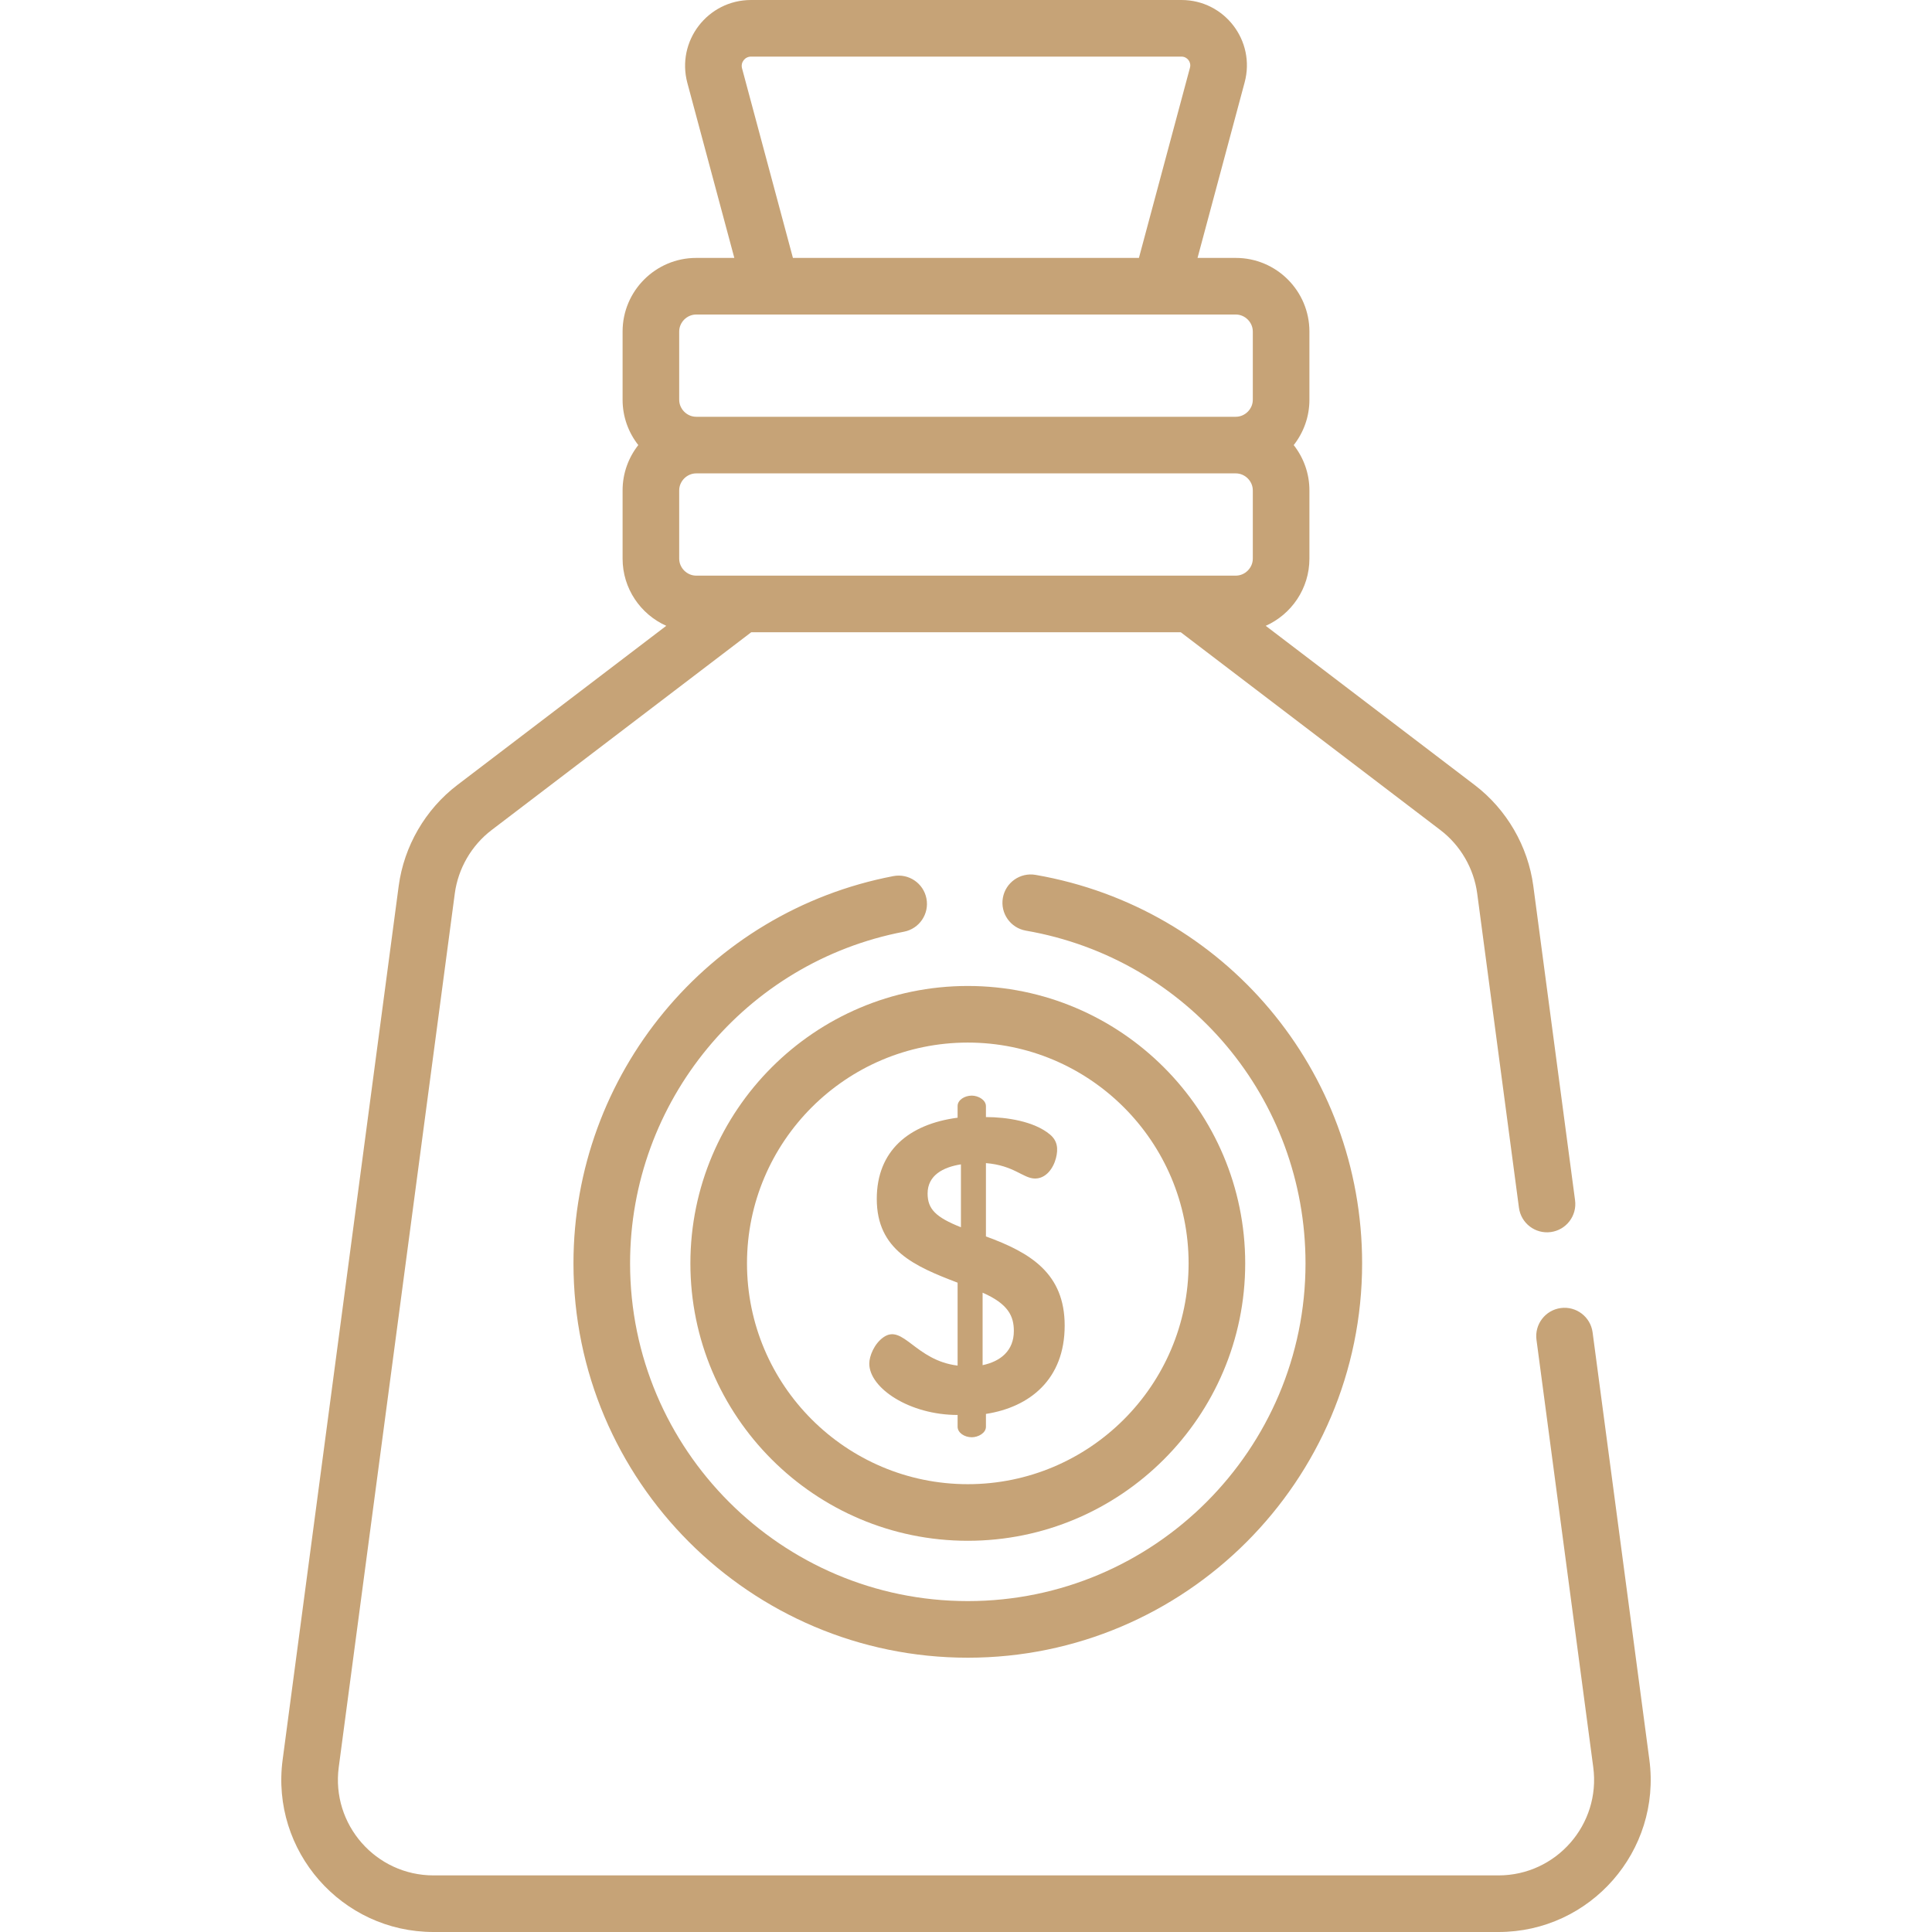
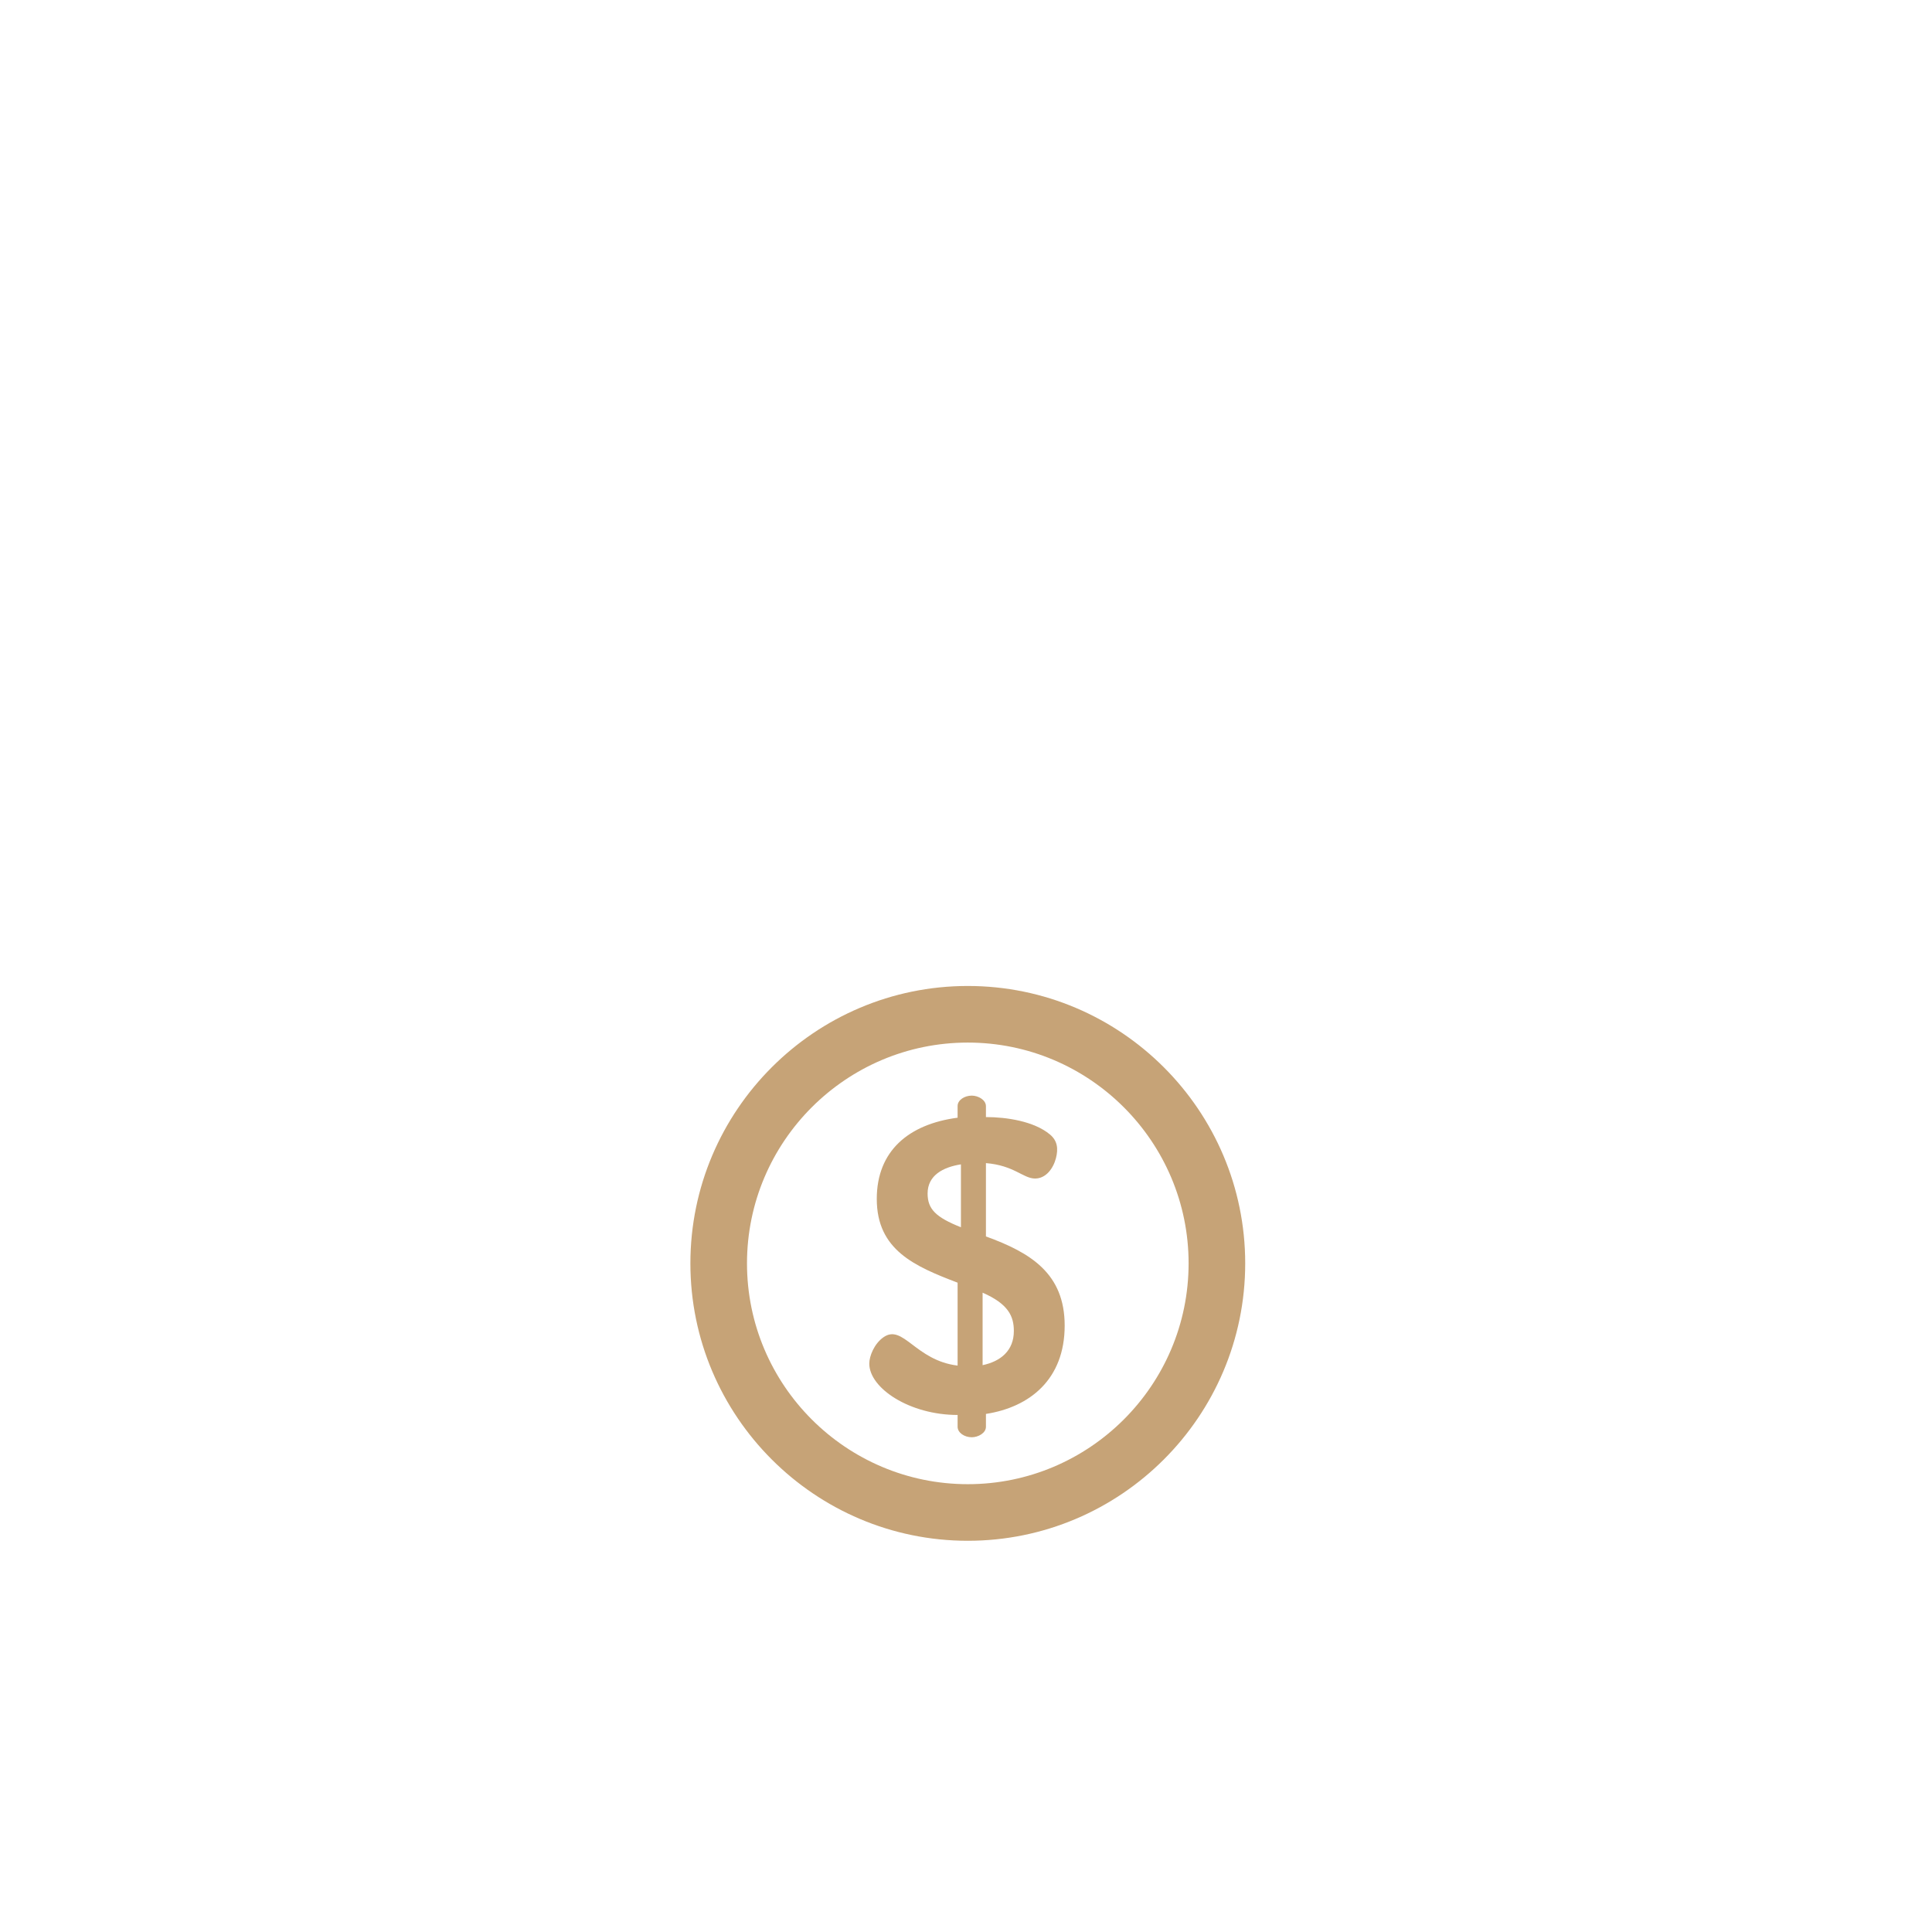
<svg xmlns="http://www.w3.org/2000/svg" id="Capa_1" x="0px" y="0px" viewBox="0 0 512 512" style="enable-background:new 0 0 512 512;" xml:space="preserve" width="512px" height="512px">
  <g>
    <g>
      <g>
        <path d="M256.477,261.293c-40.536,0-73.516,32.979-73.516,73.516c0,40.536,32.98,73.515,73.516,73.515 c40.536,0,73.516-32.979,73.516-73.515C329.993,294.272,297.013,261.293,256.477,261.293z M256.477,393.324 c-32.266,0-58.516-26.25-58.516-58.515c0-32.266,26.25-58.516,58.516-58.516c32.266,0,58.516,26.25,58.516,58.516 C314.992,367.074,288.743,393.324,256.477,393.324z" data-original="#000000" class="active-path" data-old_color="#000000" fill="#C6A377" />
      </g>
    </g>
    <g>
      <g>
        <path d="M261.282,327.669v-19.433c7.474,0.603,9.86,4.085,13.029,4.085c2.893,0,4.821-2.695,5.521-5.372 c0.651-2.505,0.428-4.627-1.602-6.316c-4.22-3.503-11.496-4.597-16.948-4.597v-2.898c0-1.648-2.038-2.788-3.754-2.788 c-1.869,0-3.754,1.138-3.754,2.76v3.091c-12.996,1.715-21.42,8.823-21.42,21.53c0,13.563,10.071,17.86,21.42,22.192v21.972 c-11.206-1.354-14.463-11.149-19.653-7.506c-2.471,1.735-3.754,5.025-3.754,6.974c0,6.513,10.691,13.617,23.407,13.617v3.121 c0,1.589,1.806,2.786,3.754,2.786c1.727,0,3.754-1.136,3.754-2.76v-3.422c11.568-1.789,20.868-9.126,20.868-23.407 C282.15,337.502,273.161,331.989,261.282,327.669z M254.657,325.239c-6.642-2.654-8.833-4.799-8.833-8.944 c0-4.806,4.065-6.976,8.833-7.728V325.239z M260.399,361.785v-19.211c6.87,3.011,8.281,6.284,8.281,10.158 C268.679,357.929,265.2,360.77,260.399,361.785z" data-original="#000000" class="active-path" data-old_color="#000000" fill="#C6A377" />
      </g>
    </g>
    <g>
      <g>
-         <path d="M274.438,231.851c-4.079-0.705-7.964,2.027-8.672,6.109c-0.708,4.081,2.027,7.963,6.108,8.671 c42.938,7.441,74.101,44.526,74.101,88.176c0,49.35-40.148,89.499-89.499,89.499s-89.499-40.149-89.499-89.499 c0-42.89,30.526-79.857,72.585-87.897c4.068-0.778,6.736-4.707,5.958-8.776c-0.777-4.067-4.705-6.732-8.775-5.957 c-49.119,9.392-84.77,52.554-84.77,102.631c0,57.621,46.879,104.5,104.5,104.5s104.5-46.879,104.5-104.5 C360.977,283.842,324.582,240.543,274.438,231.851z" data-original="#000000" class="active-path" data-old_color="#000000" fill="#C6A377" />
-       </g>
+         </g>
    </g>
    <g>
      <g>
-         <path d="M437.099,466.352l-15.044-113.261c-0.546-4.106-4.317-6.989-8.423-6.447c-4.106,0.545-6.993,4.316-6.447,8.423 l15.044,113.261c2.016,15.181-9.814,28.672-25.116,28.672H114.887c-15.314,0-27.13-13.502-25.116-28.672l30.754-231.54 c0.882-6.633,4.438-12.763,9.761-16.817l68.803-52.42h113.823l68.803,52.42c5.321,4.054,8.879,10.185,9.761,16.817l11.062,83.277 c0.546,4.107,4.318,6.994,8.422,6.447c4.106-0.545,6.993-4.316,6.447-8.422l-11.062-83.277 c-1.403-10.561-7.066-20.319-15.54-26.774l-55.373-42.188c6.81-3.045,11.576-9.872,11.576-17.801v-18.097 c0-4.527-1.564-8.688-4.162-12.001c2.598-3.313,4.162-7.474,4.162-12.001V87.852c0-10.753-8.749-19.501-19.501-19.501h-10.148 l12.485-46.523C332.8,10.815,324.514,0,313.102,0H199.029c-11.49,0-19.847,10.887-16.869,21.992c0,0,0,0,0.001,0l12.443,46.359 h-10.11c-10.753,0-19.501,8.749-19.501,19.501v18.097c0,4.527,1.564,8.688,4.162,12.001c-2.598,3.313-4.162,7.473-4.162,12.001 v18.097c0,7.929,4.765,14.756,11.576,17.801l-55.373,42.188c-8.474,6.455-14.137,16.214-15.54,26.775L74.902,466.352 C71.691,490.523,90.525,512,114.887,512h282.226C421.496,512,440.307,490.503,437.099,466.352z M199.029,15.001h114.073 c1.538,0,2.653,1.454,2.253,2.939l-13.529,50.411h-91.692l-13.487-50.247C196.228,16.537,197.406,15.001,199.029,15.001z M179.994,87.852c0-2.439,2.061-4.5,4.5-4.5c10.593,0,137.811,0,143.013,0c2.439,0,4.5,2.061,4.5,4.5v18.097 c0,2.439-2.061,4.5-4.5,4.5H184.494c-2.439,0-4.5-2.061-4.5-4.5V87.852z M179.994,129.952c0-2.439,2.061-4.5,4.5-4.5h143.013 c2.439,0,4.5,2.061,4.5,4.5v18.097c0,2.439-2.061,4.5-4.5,4.5c-5.699,0-133.696,0-143.013,0c-2.439,0-4.5-2.061-4.5-4.5V129.952z" data-original="#000000" class="active-path" data-old_color="#000000" fill="#C6A377" />
-       </g>
+         </g>
    </g>
  </g>
</svg>